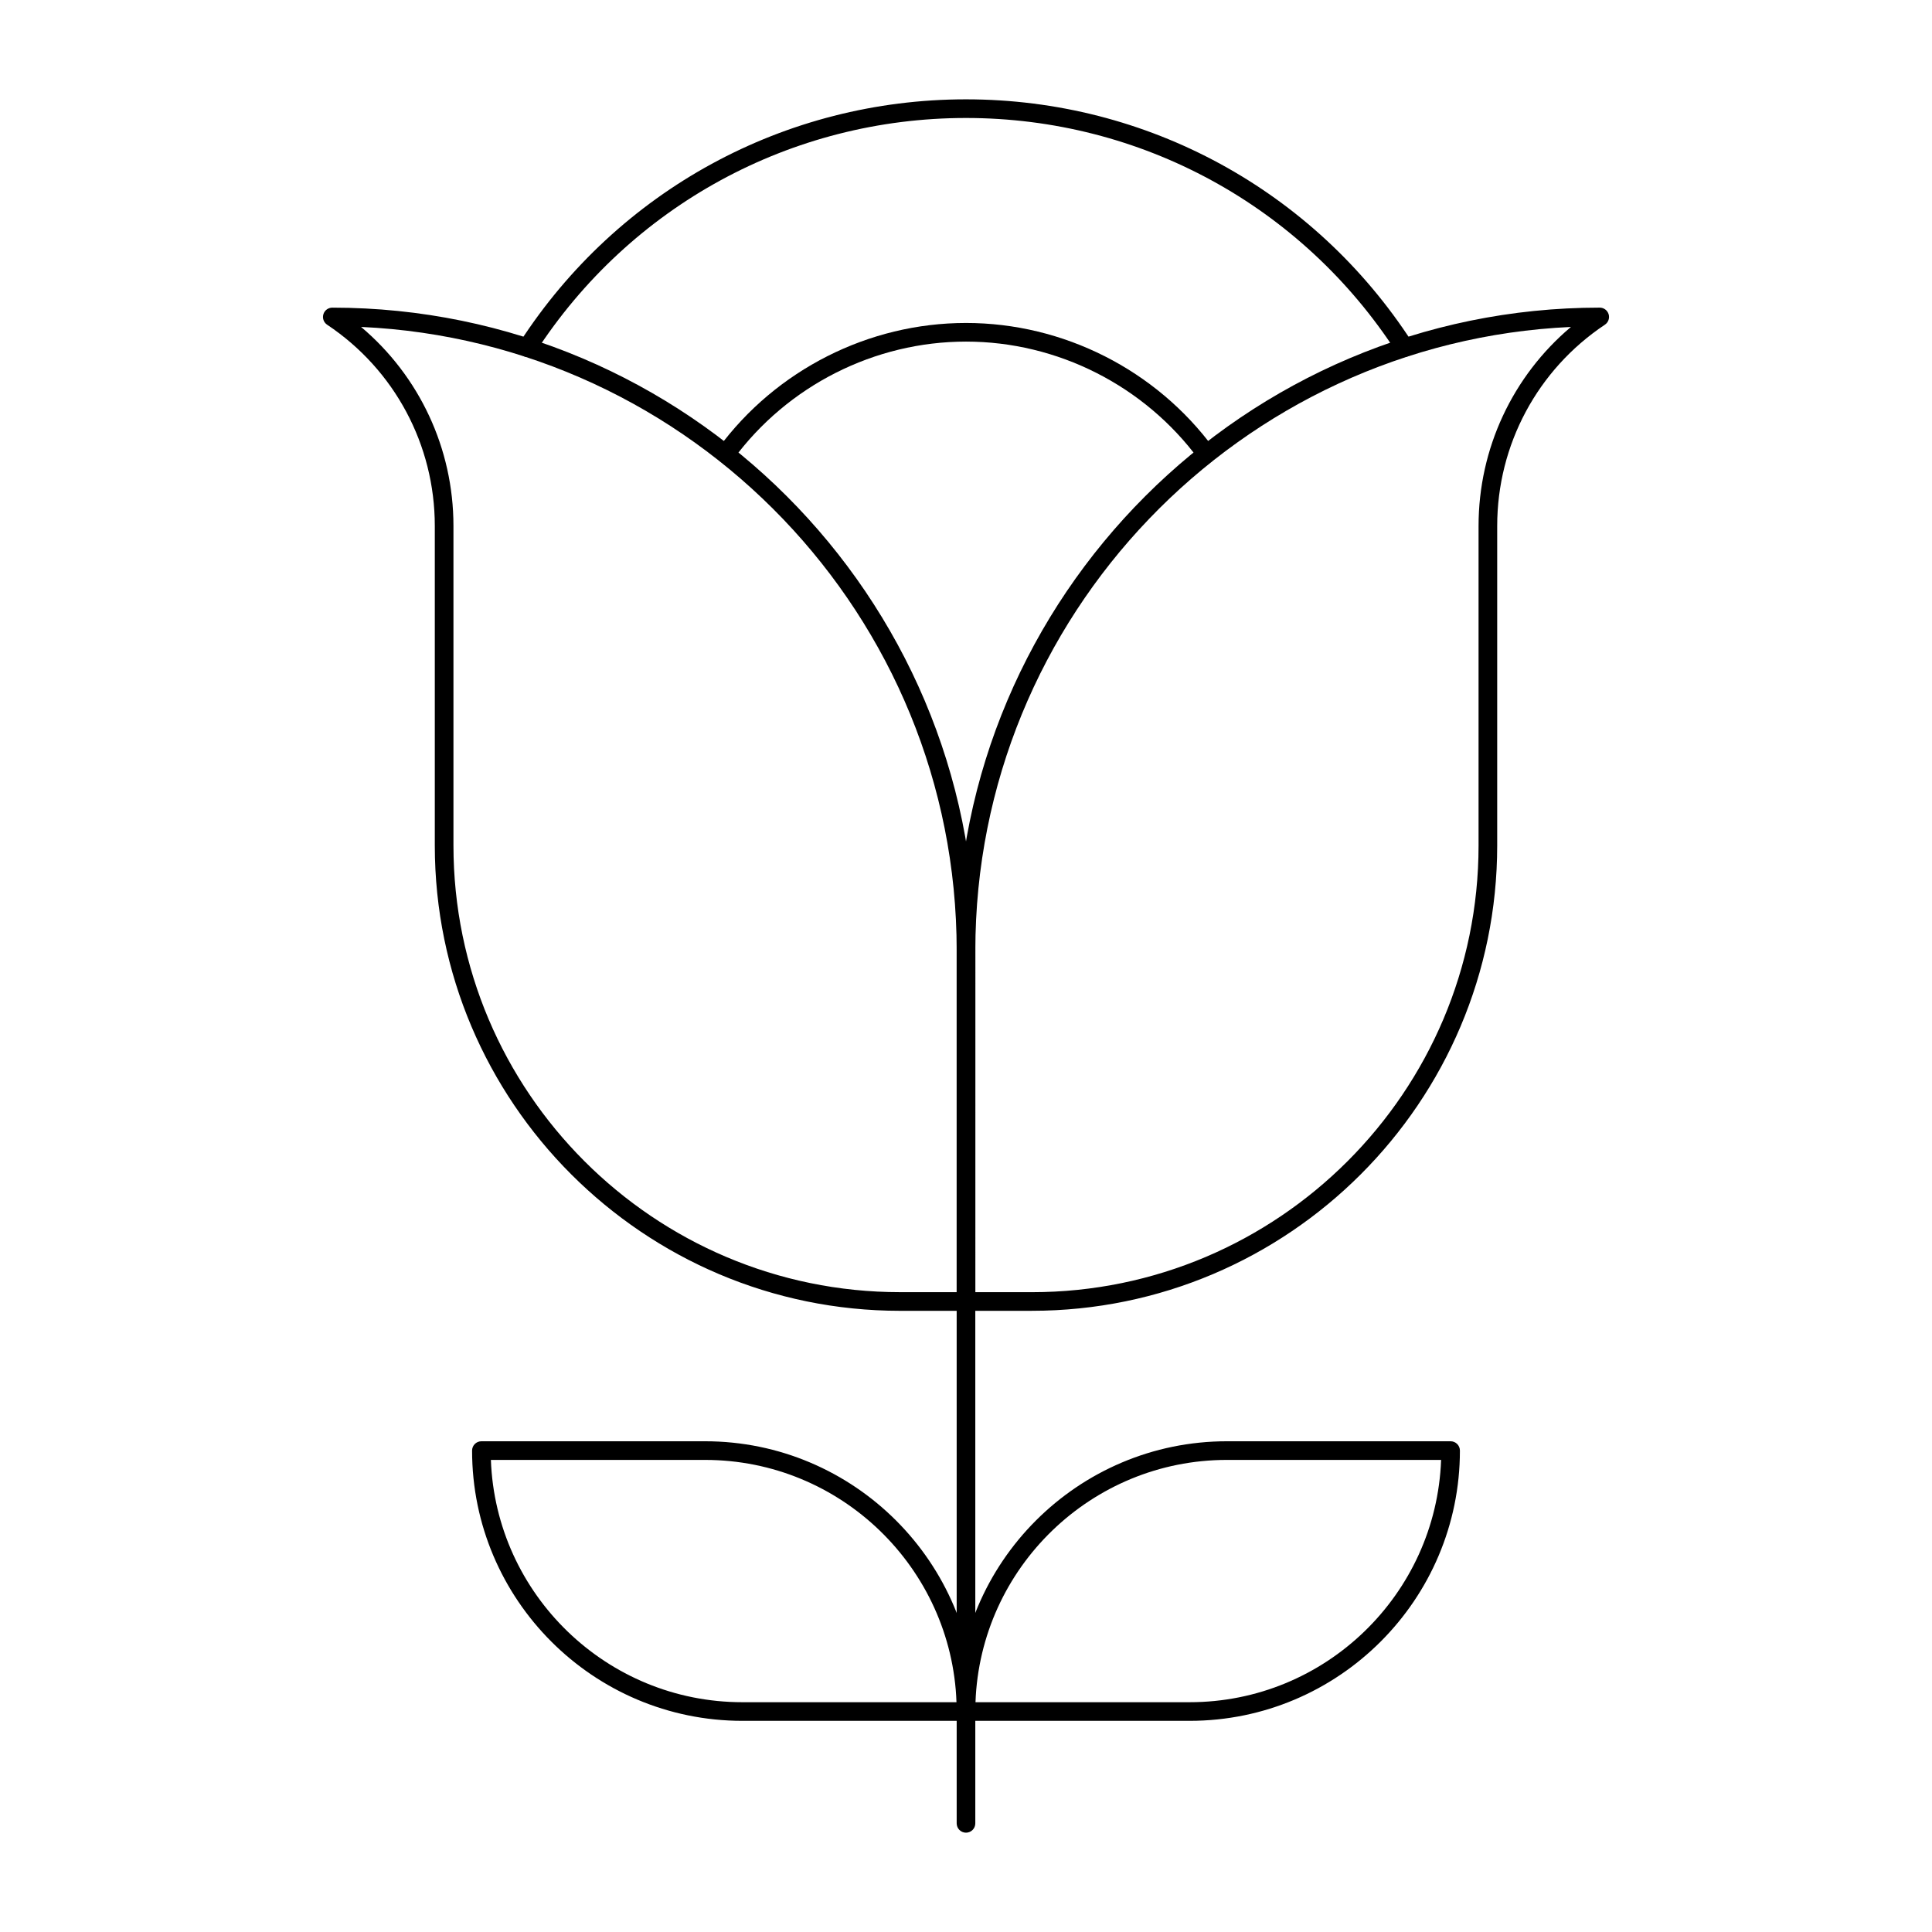
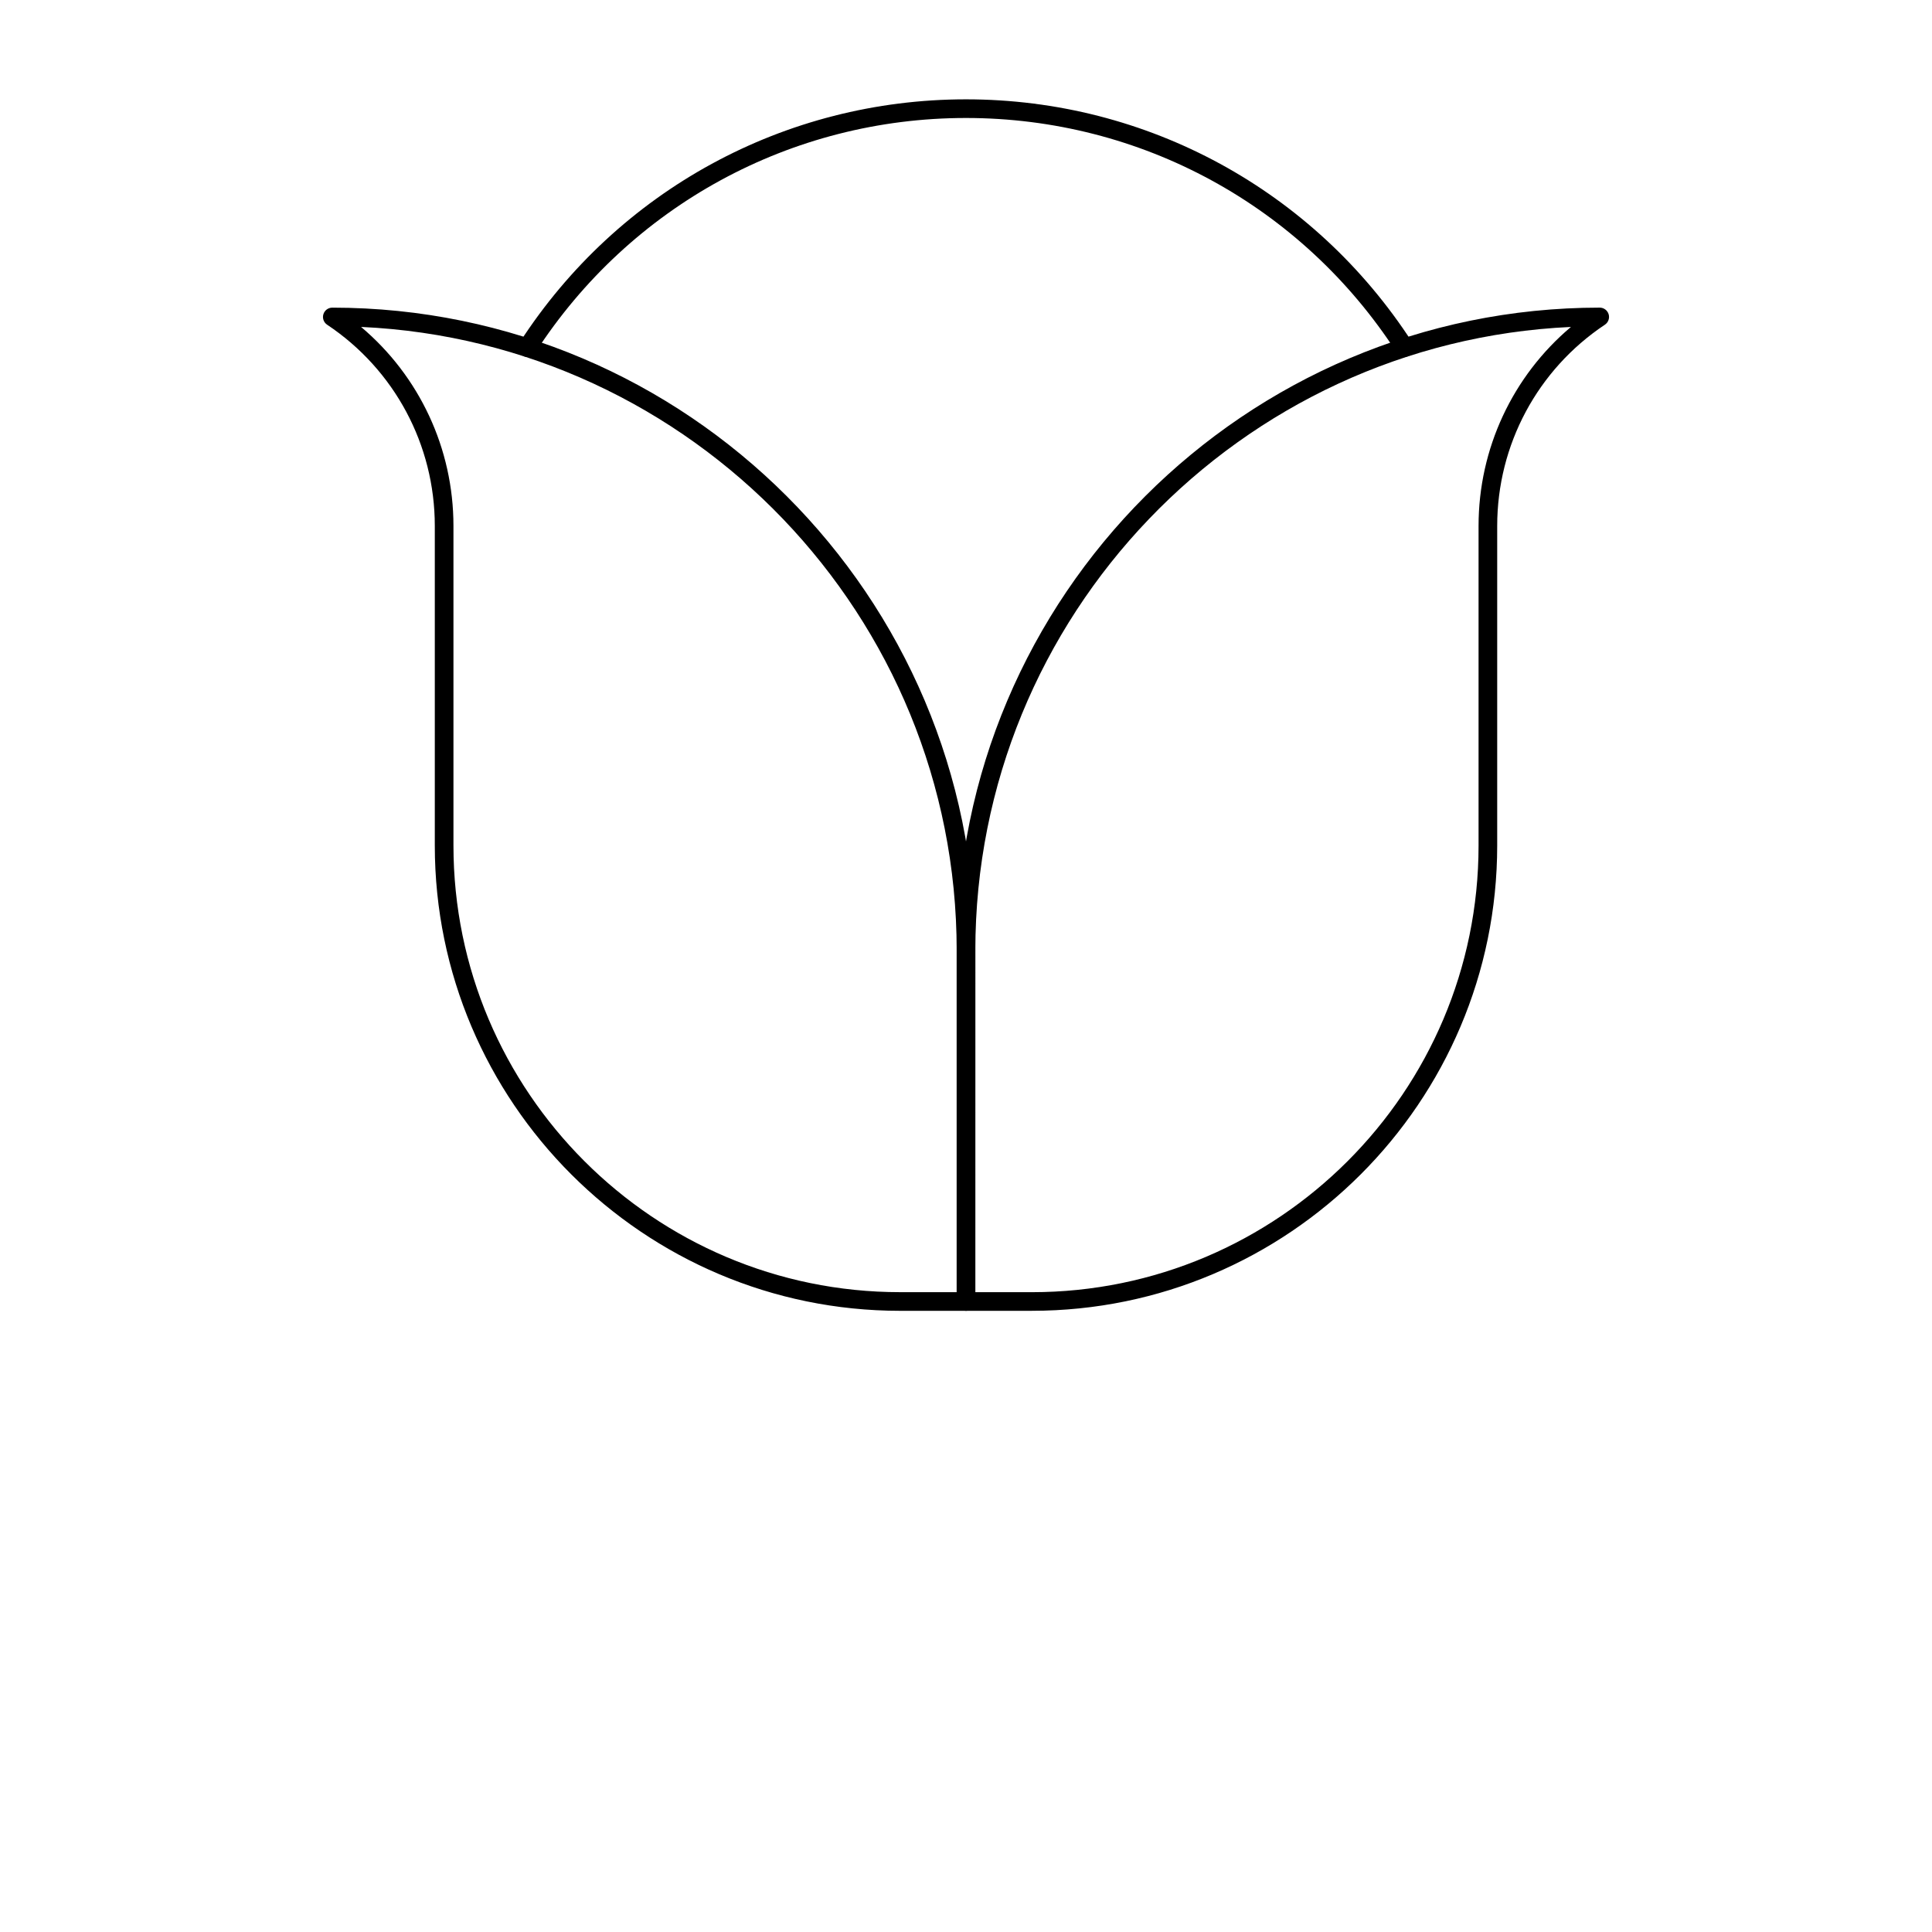
<svg xmlns="http://www.w3.org/2000/svg" fill="#000000" width="800px" height="800px" version="1.1" viewBox="144 144 512 512">
  <g>
-     <path d="m400 629.68c-1.363 0-2.469-1.105-2.469-2.469l-0.004-138.3c0-1.363 1.105-2.469 2.469-2.469 1.363 0 2.469 1.105 2.469 2.469v138.3c0.004 1.363-1.102 2.469-2.465 2.469z" />
-     <path d="m459.27 600.04h-59.273c-1.363 0-2.469-1.105-2.469-2.469 0-39.492 32.129-71.621 71.621-71.621h59.273c1.363 0 2.469 1.105 2.469 2.469 0 39.496-32.129 71.621-71.621 71.621zm-56.758-4.938h56.758c35.941 0 65.332-28.582 66.637-64.211h-56.758c-35.941 0-65.332 28.582-66.637 64.211z" />
-     <path d="m400 600.04h-59.273c-39.492 0-71.621-32.129-71.621-71.621 0-1.363 1.105-2.469 2.469-2.469h59.273c39.492 0 71.621 32.129 71.621 71.621 0 1.363-1.105 2.469-2.469 2.469zm-125.91-69.148c1.301 35.629 30.691 64.211 66.637 64.211h56.758c-1.301-35.629-30.691-64.211-66.637-64.211z" />
    <path d="m516.23 238.59c-0.809 0-1.602-0.398-2.078-1.129-25.172-38.945-67.848-62.195-114.15-62.195s-88.98 23.25-114.16 62.199c-0.742 1.148-2.269 1.473-3.414 0.734-1.145-0.742-1.473-2.269-0.734-3.414 26.09-40.363 70.312-64.461 118.3-64.461 47.988 0 92.215 24.098 118.3 64.457 0.738 1.145 0.41 2.676-0.734 3.414-0.418 0.27-0.883 0.395-1.34 0.395z" />
-     <path d="m463.67 266.75c-0.758 0-1.508-0.348-1.992-1.004-14.391-19.547-37.449-31.219-61.676-31.219s-47.285 11.668-61.68 31.215c-0.809 1.098-2.356 1.332-3.453 0.523-1.098-0.809-1.332-2.356-0.523-3.453 15.32-20.801 39.863-33.223 65.656-33.223 25.789 0 50.336 12.422 65.656 33.227 0.809 1.098 0.574 2.644-0.523 3.453-0.441 0.324-0.957 0.48-1.465 0.48z" />
    <path d="m400 491.38h-17.453c-67.996 0-123.32-55.32-123.32-123.32v-84.688c0-21.477-10.668-41.41-28.535-53.32-0.906-0.605-1.309-1.73-0.992-2.769 0.316-1.043 1.273-1.754 2.363-1.754 93.961 0 170.41 76.445 170.41 170.41l-0.004 92.973c0 1.363-1.105 2.469-2.469 2.469zm-160.31-260.74c15.453 13.031 24.48 32.23 24.48 52.73v84.688c0 65.273 53.105 118.38 118.38 118.38h14.98v-90.508c0-88.68-70.129-161.29-157.84-165.29z" />
    <path d="m417.45 491.38h-17.449c-1.363 0-2.469-1.105-2.469-2.469v-92.977c0-93.961 76.445-170.41 170.41-170.41 1.09 0 2.047 0.711 2.363 1.754 0.316 1.043-0.09 2.168-0.992 2.769-17.871 11.914-28.539 31.848-28.539 53.32v84.688c0 68-55.32 123.32-123.32 123.32zm-14.98-4.938h14.984c65.273 0 118.38-53.105 118.38-118.38v-84.688c0-20.5 9.027-39.699 24.48-52.73-87.715 3.992-157.84 76.605-157.84 165.29z" />
  </g>
</svg>